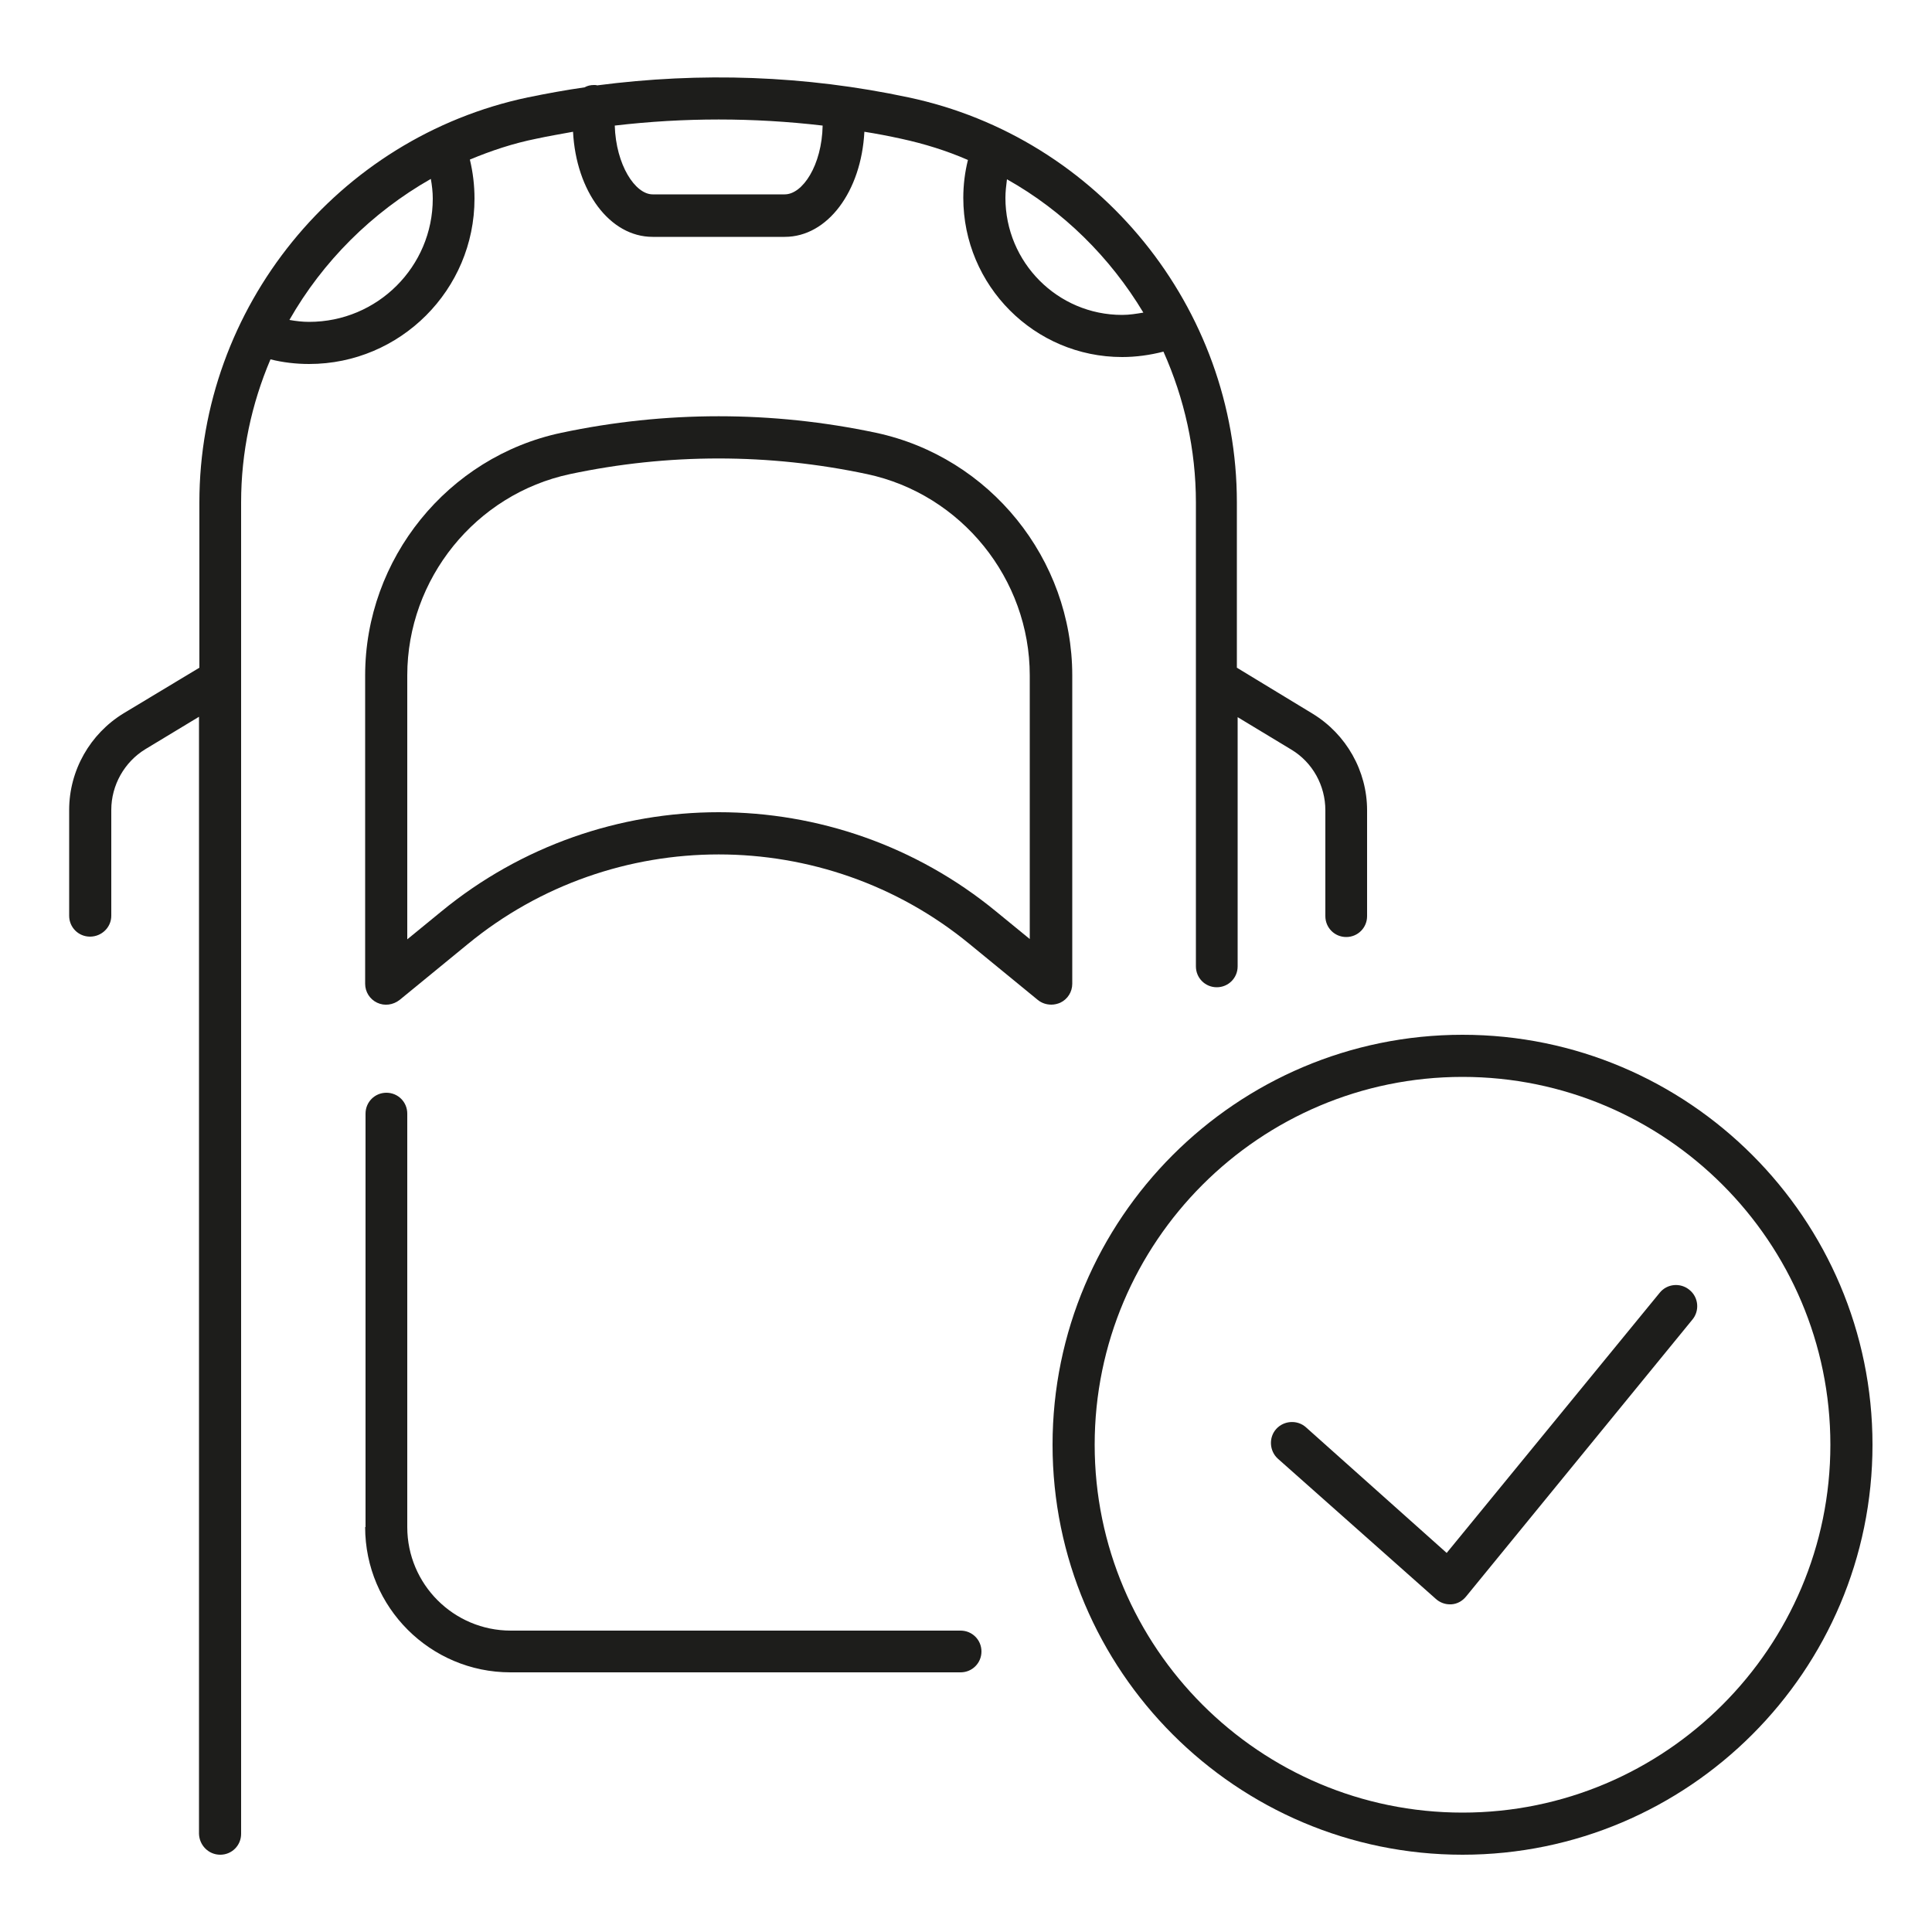
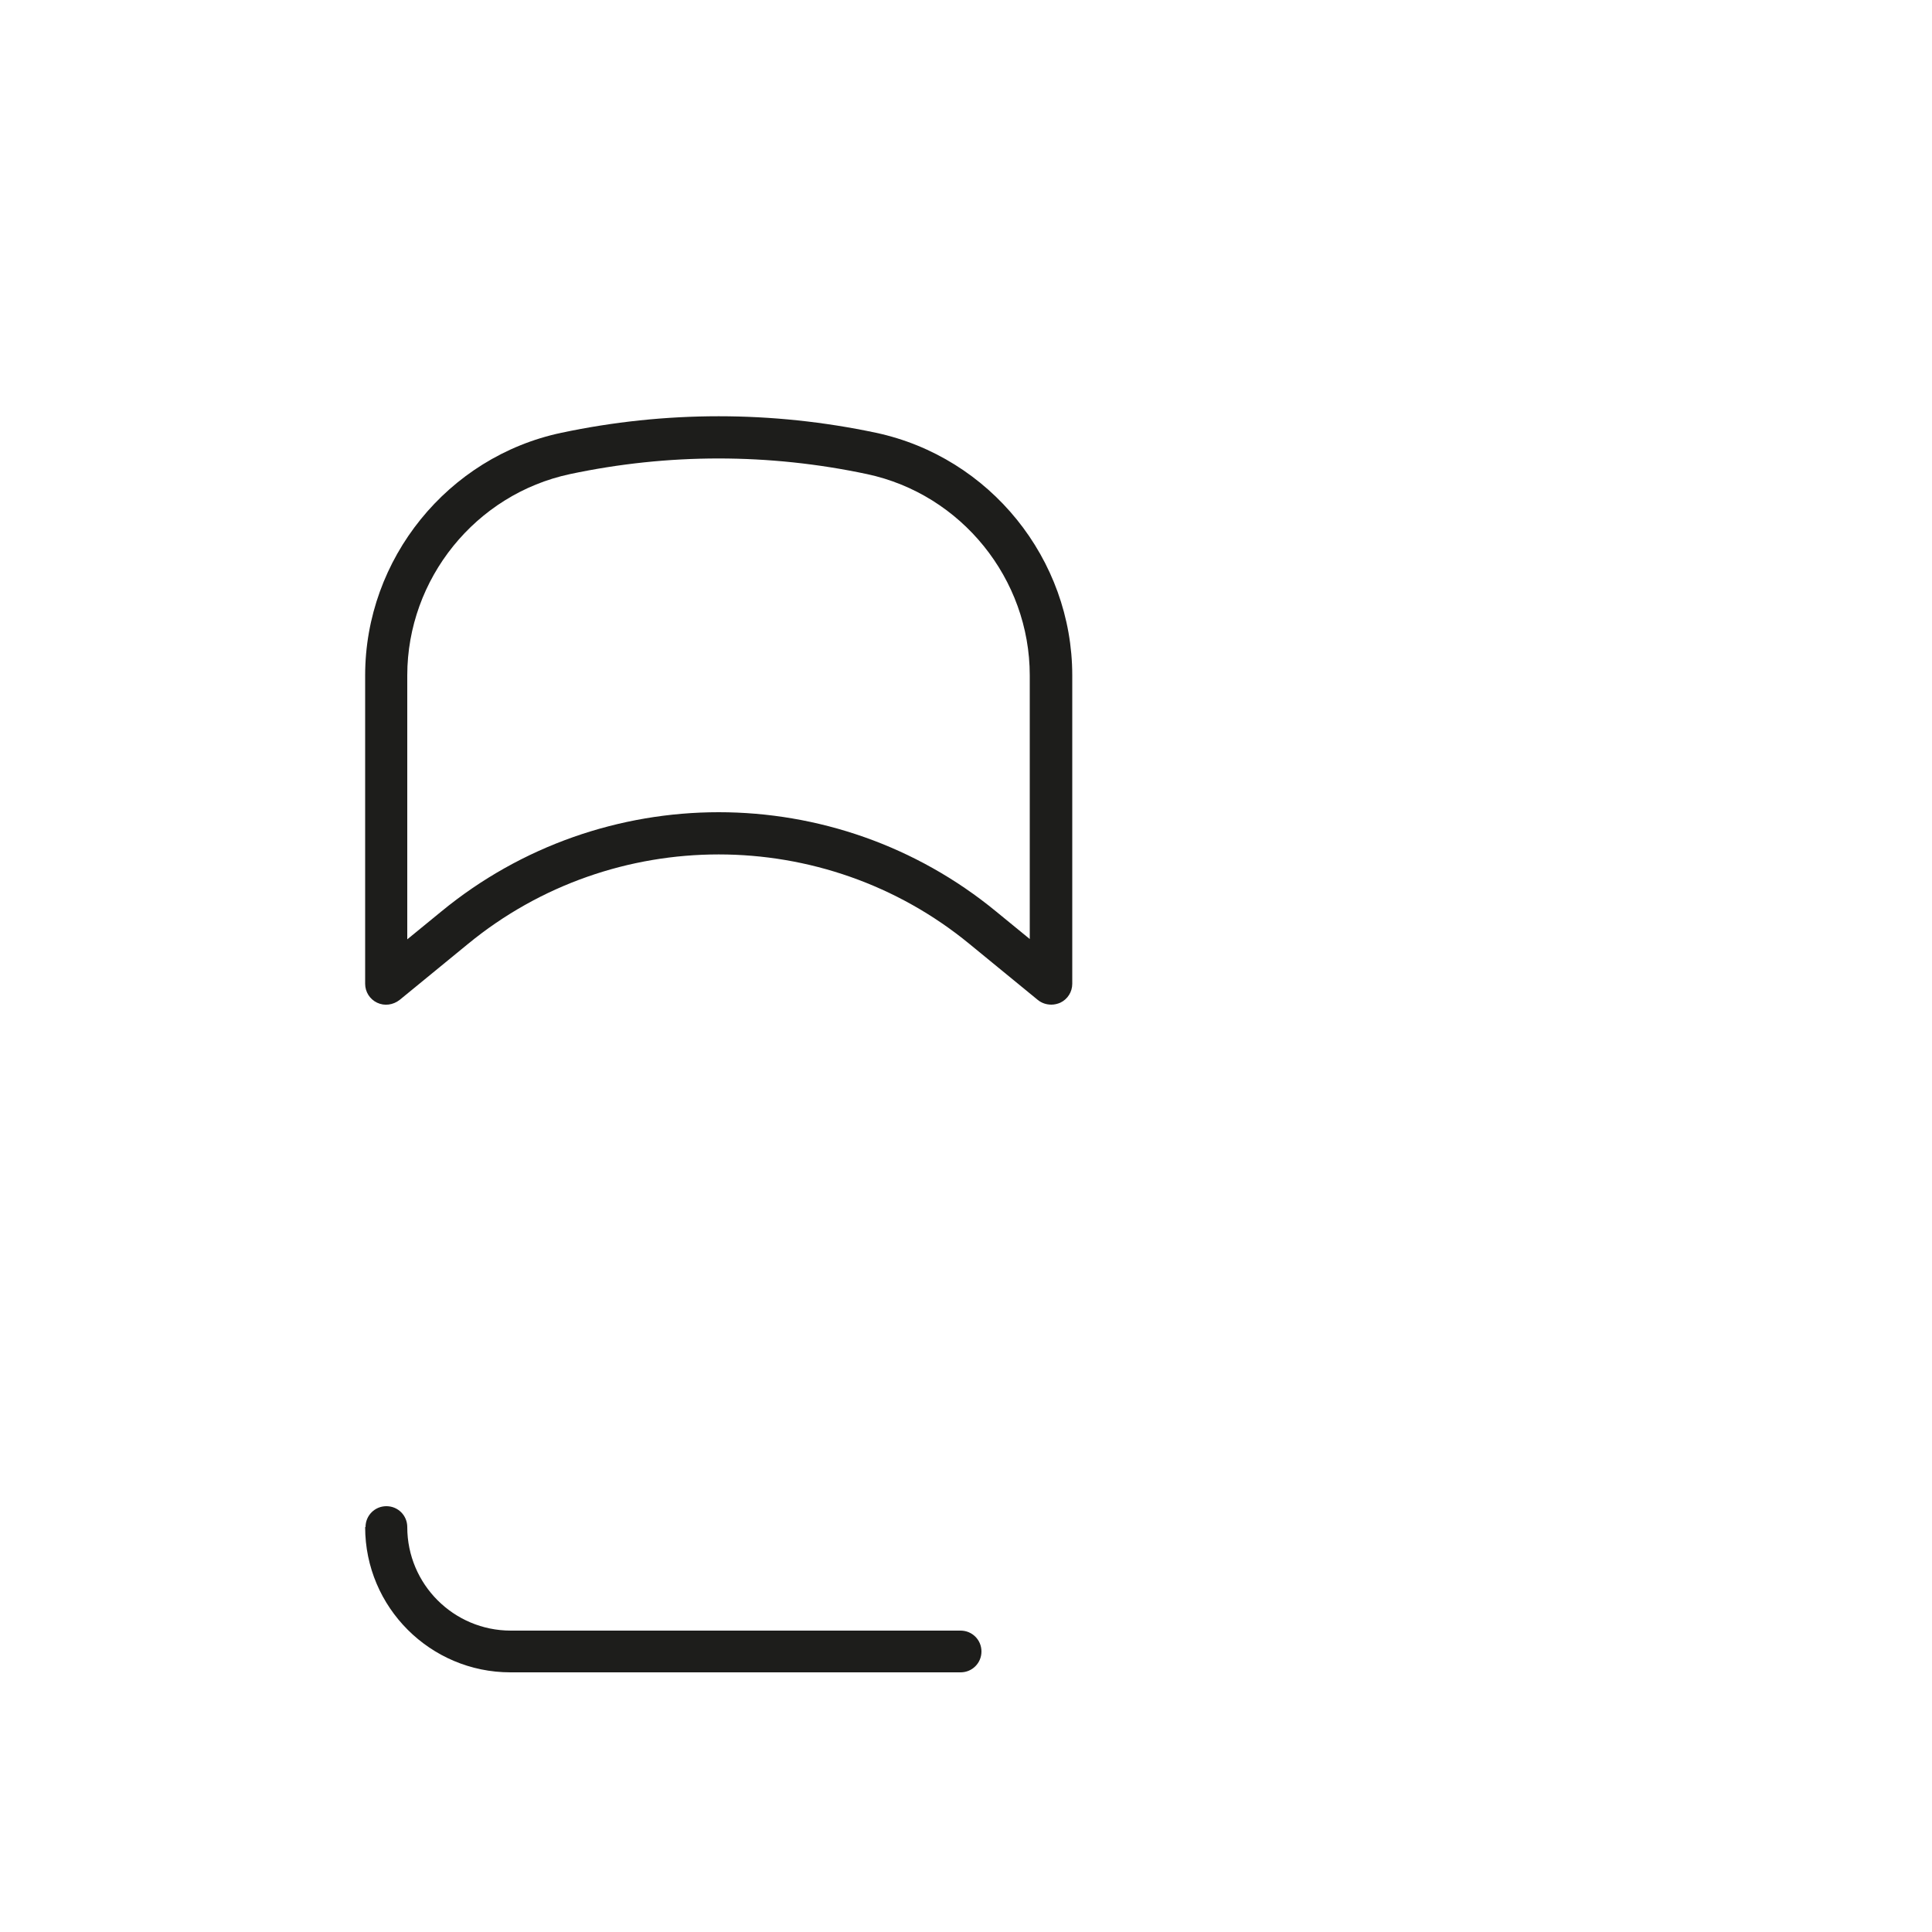
<svg xmlns="http://www.w3.org/2000/svg" version="1.1" id="Ebene_1" x="0px" y="0px" viewBox="0 0 50 50" style="enable-background:new 0 0 50 50;" xml:space="preserve">
  <style type="text/css">
	.st0{fill:#1D1D1B;}
</style>
-   <path class="st0" d="M2.88,23.7v-2.74c0-0.64,0.34-1.24,0.88-1.57l1.39-0.84v28.91C5.16,47.76,5.4,48,5.7,48  c0.3,0,0.54-0.24,0.54-0.54V13c0-1.3,0.27-2.55,0.76-3.7c0.32,0.08,0.66,0.12,1,0.12c2.36,0,4.28-1.92,4.28-4.28  c0-0.34-0.04-0.68-0.12-1.01c0.55-0.23,1.12-0.42,1.72-0.54c0.32-0.07,0.63-0.12,0.95-0.18c0.08,1.54,0.95,2.72,2.06,2.72h3.42  c1.11,0,1.98-1.18,2.06-2.72c0.32,0.05,0.63,0.11,0.95,0.18c0.6,0.13,1.18,0.31,1.73,0.55c-0.08,0.32-0.12,0.65-0.12,0.98  c0,2.27,1.84,4.12,4.11,4.12c0.36,0,0.72-0.05,1.07-0.14c0.54,1.21,0.84,2.53,0.84,3.91v12c0,0.3,0.24,0.54,0.54,0.54  s0.54-0.24,0.54-0.54v-6.45l1.39,0.84c0.55,0.33,0.88,0.93,0.88,1.57v2.74c0,0.3,0.24,0.54,0.54,0.54c0.3,0,0.54-0.24,0.54-0.54  v-2.74c0-1.02-0.54-1.97-1.41-2.5l-1.96-1.19V13c0-5.03-3.57-9.44-8.5-10.48c-2.67-0.57-5.38-0.66-8.06-0.31  C15.44,2.2,15.41,2.2,15.37,2.2c-0.09,0-0.17,0.02-0.24,0.06c-0.49,0.07-0.98,0.16-1.47,0.26C8.73,3.56,5.16,7.96,5.16,13v4.28  L3.2,18.46c-0.87,0.53-1.41,1.48-1.41,2.5v2.74c0,0.3,0.24,0.54,0.54,0.54S2.88,24,2.88,23.7z M29.59,8.09  c-0.18,0.03-0.36,0.06-0.55,0.06c-1.67,0-3.02-1.36-3.02-3.03c0-0.16,0.02-0.32,0.04-0.48C27.52,5.46,28.73,6.66,29.59,8.09z   M21.29,3.25c-0.02,1.03-0.52,1.78-0.98,1.78h-3.42c-0.45,0-0.95-0.76-0.98-1.78C17.7,3.04,19.5,3.04,21.29,3.25z M11.15,4.63  c0.03,0.17,0.05,0.34,0.05,0.51c0,1.76-1.43,3.19-3.2,3.19c-0.17,0-0.34-0.02-0.51-0.05C8.35,6.77,9.62,5.5,11.15,4.63z" />
  <path class="st0" d="M27.75,25.46v-7.98c0-3.01-2.13-5.65-5.08-6.28c-2.69-0.57-5.45-0.57-8.14,0c-2.94,0.62-5.08,3.26-5.08,6.28  v7.98c0,0.21,0.12,0.4,0.31,0.49s0.41,0.06,0.58-0.07l1.77-1.45c3.76-3.09,9.22-3.09,12.98,0l1.77,1.45  c0.1,0.08,0.22,0.12,0.35,0.12c0.08,0,0.16-0.02,0.23-0.05C27.63,25.86,27.75,25.67,27.75,25.46z M26.66,24.31l-0.88-0.72  c-2.08-1.71-4.63-2.57-7.18-2.57c-2.55,0-5.1,0.86-7.18,2.57l-0.88,0.72v-6.83c0-2.5,1.77-4.69,4.21-5.21  c2.54-0.54,5.15-0.54,7.69,0c2.44,0.52,4.21,2.71,4.21,5.21V24.31z" />
-   <path class="st0" d="M27.24,37.39C27.24,43.24,32,48,37.85,48c5.85,0,10.61-4.76,10.61-10.61S43.7,26.78,37.85,26.78  C32,26.78,27.24,31.54,27.24,37.39z M37.85,27.87c5.25,0,9.52,4.27,9.52,9.52s-4.27,9.52-9.52,9.52s-9.52-4.27-9.52-9.52  S32.6,27.87,37.85,27.87z" />
-   <path class="st0" d="M37.16,41.38c0.1,0.09,0.23,0.14,0.36,0.14c0.01,0,0.03,0,0.04,0c0.15-0.01,0.28-0.08,0.38-0.2l5.86-7.17  c0.19-0.23,0.16-0.58-0.08-0.77c-0.23-0.19-0.58-0.16-0.77,0.08l-5.51,6.73l-3.64-3.25c-0.22-0.2-0.57-0.18-0.77,0.04  c-0.2,0.22-0.18,0.57,0.04,0.77L37.16,41.38z" />
-   <path class="st0" d="M9.45,39.52c0,2.08,1.69,3.76,3.76,3.76h11.65c0.3,0,0.54-0.24,0.54-0.54c0-0.3-0.24-0.54-0.54-0.54H13.22  c-1.48,0-2.68-1.2-2.68-2.68v-10.7c0-0.3-0.24-0.54-0.54-0.54s-0.54,0.24-0.54,0.54V39.52z" />
+   <path class="st0" d="M9.45,39.52c0,2.08,1.69,3.76,3.76,3.76h11.65c0.3,0,0.54-0.24,0.54-0.54c0-0.3-0.24-0.54-0.54-0.54H13.22  c-1.48,0-2.68-1.2-2.68-2.68c0-0.3-0.24-0.54-0.54-0.54s-0.54,0.24-0.54,0.54V39.52z" />
</svg>